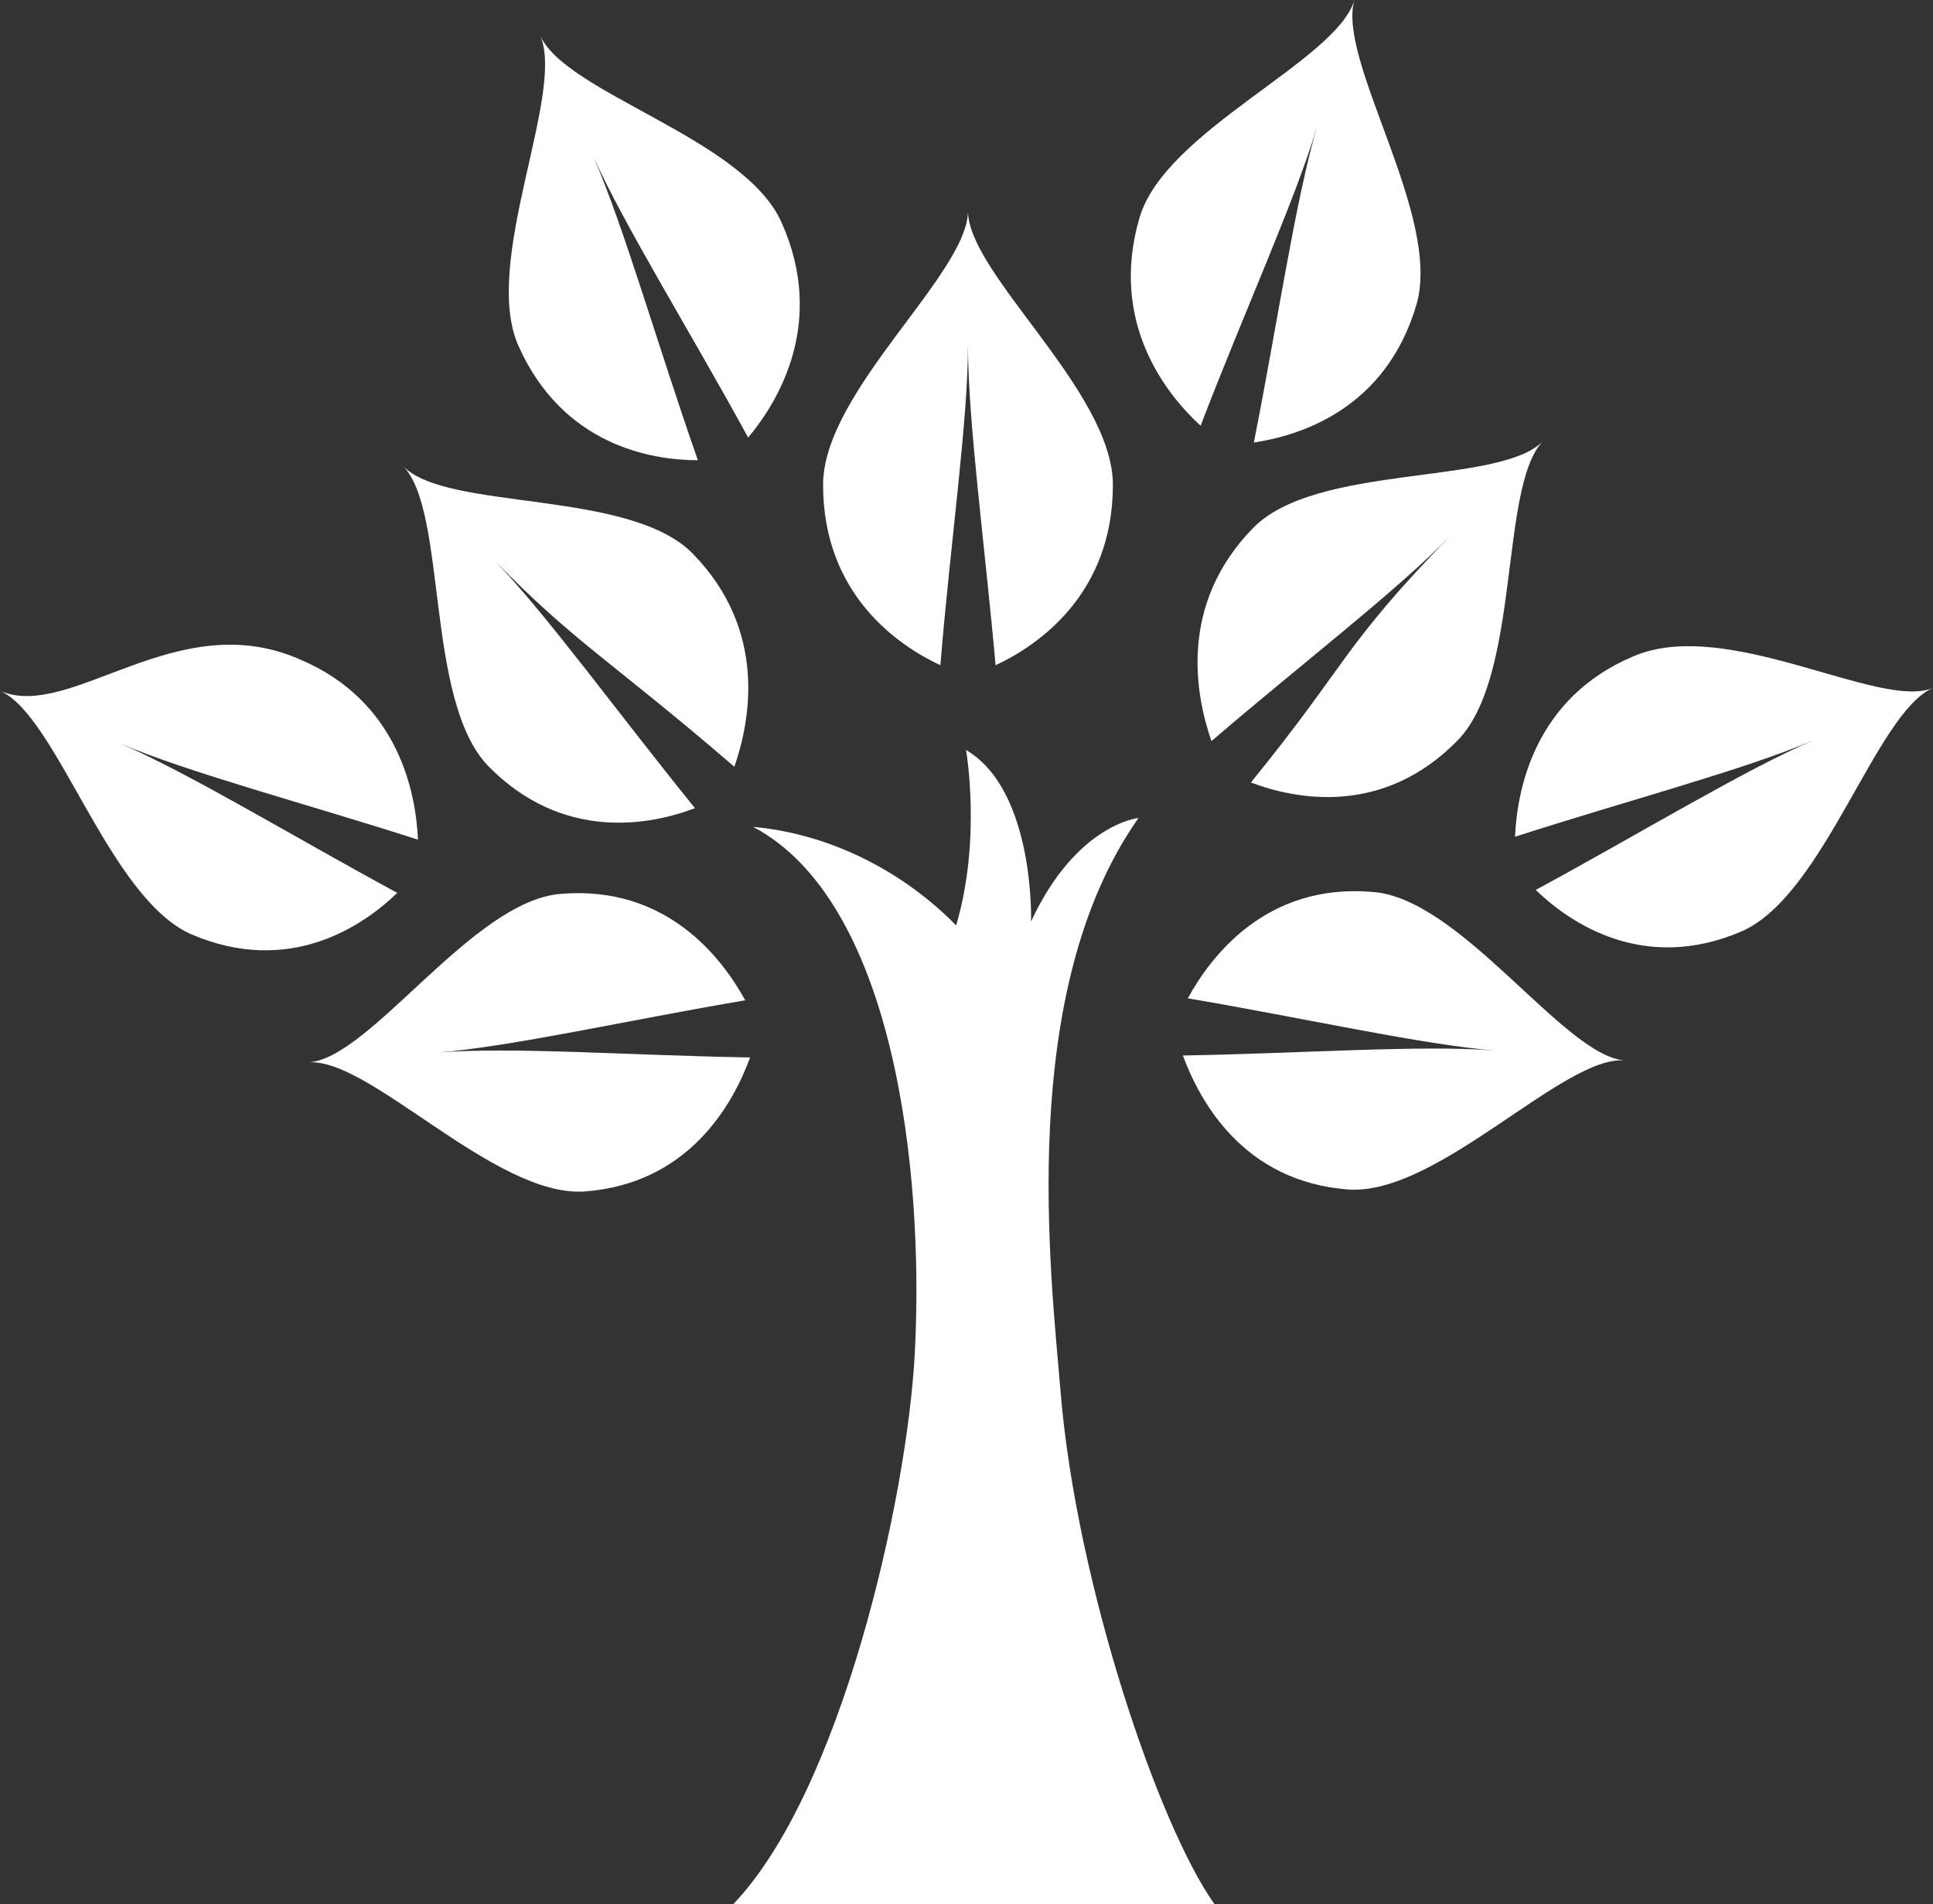
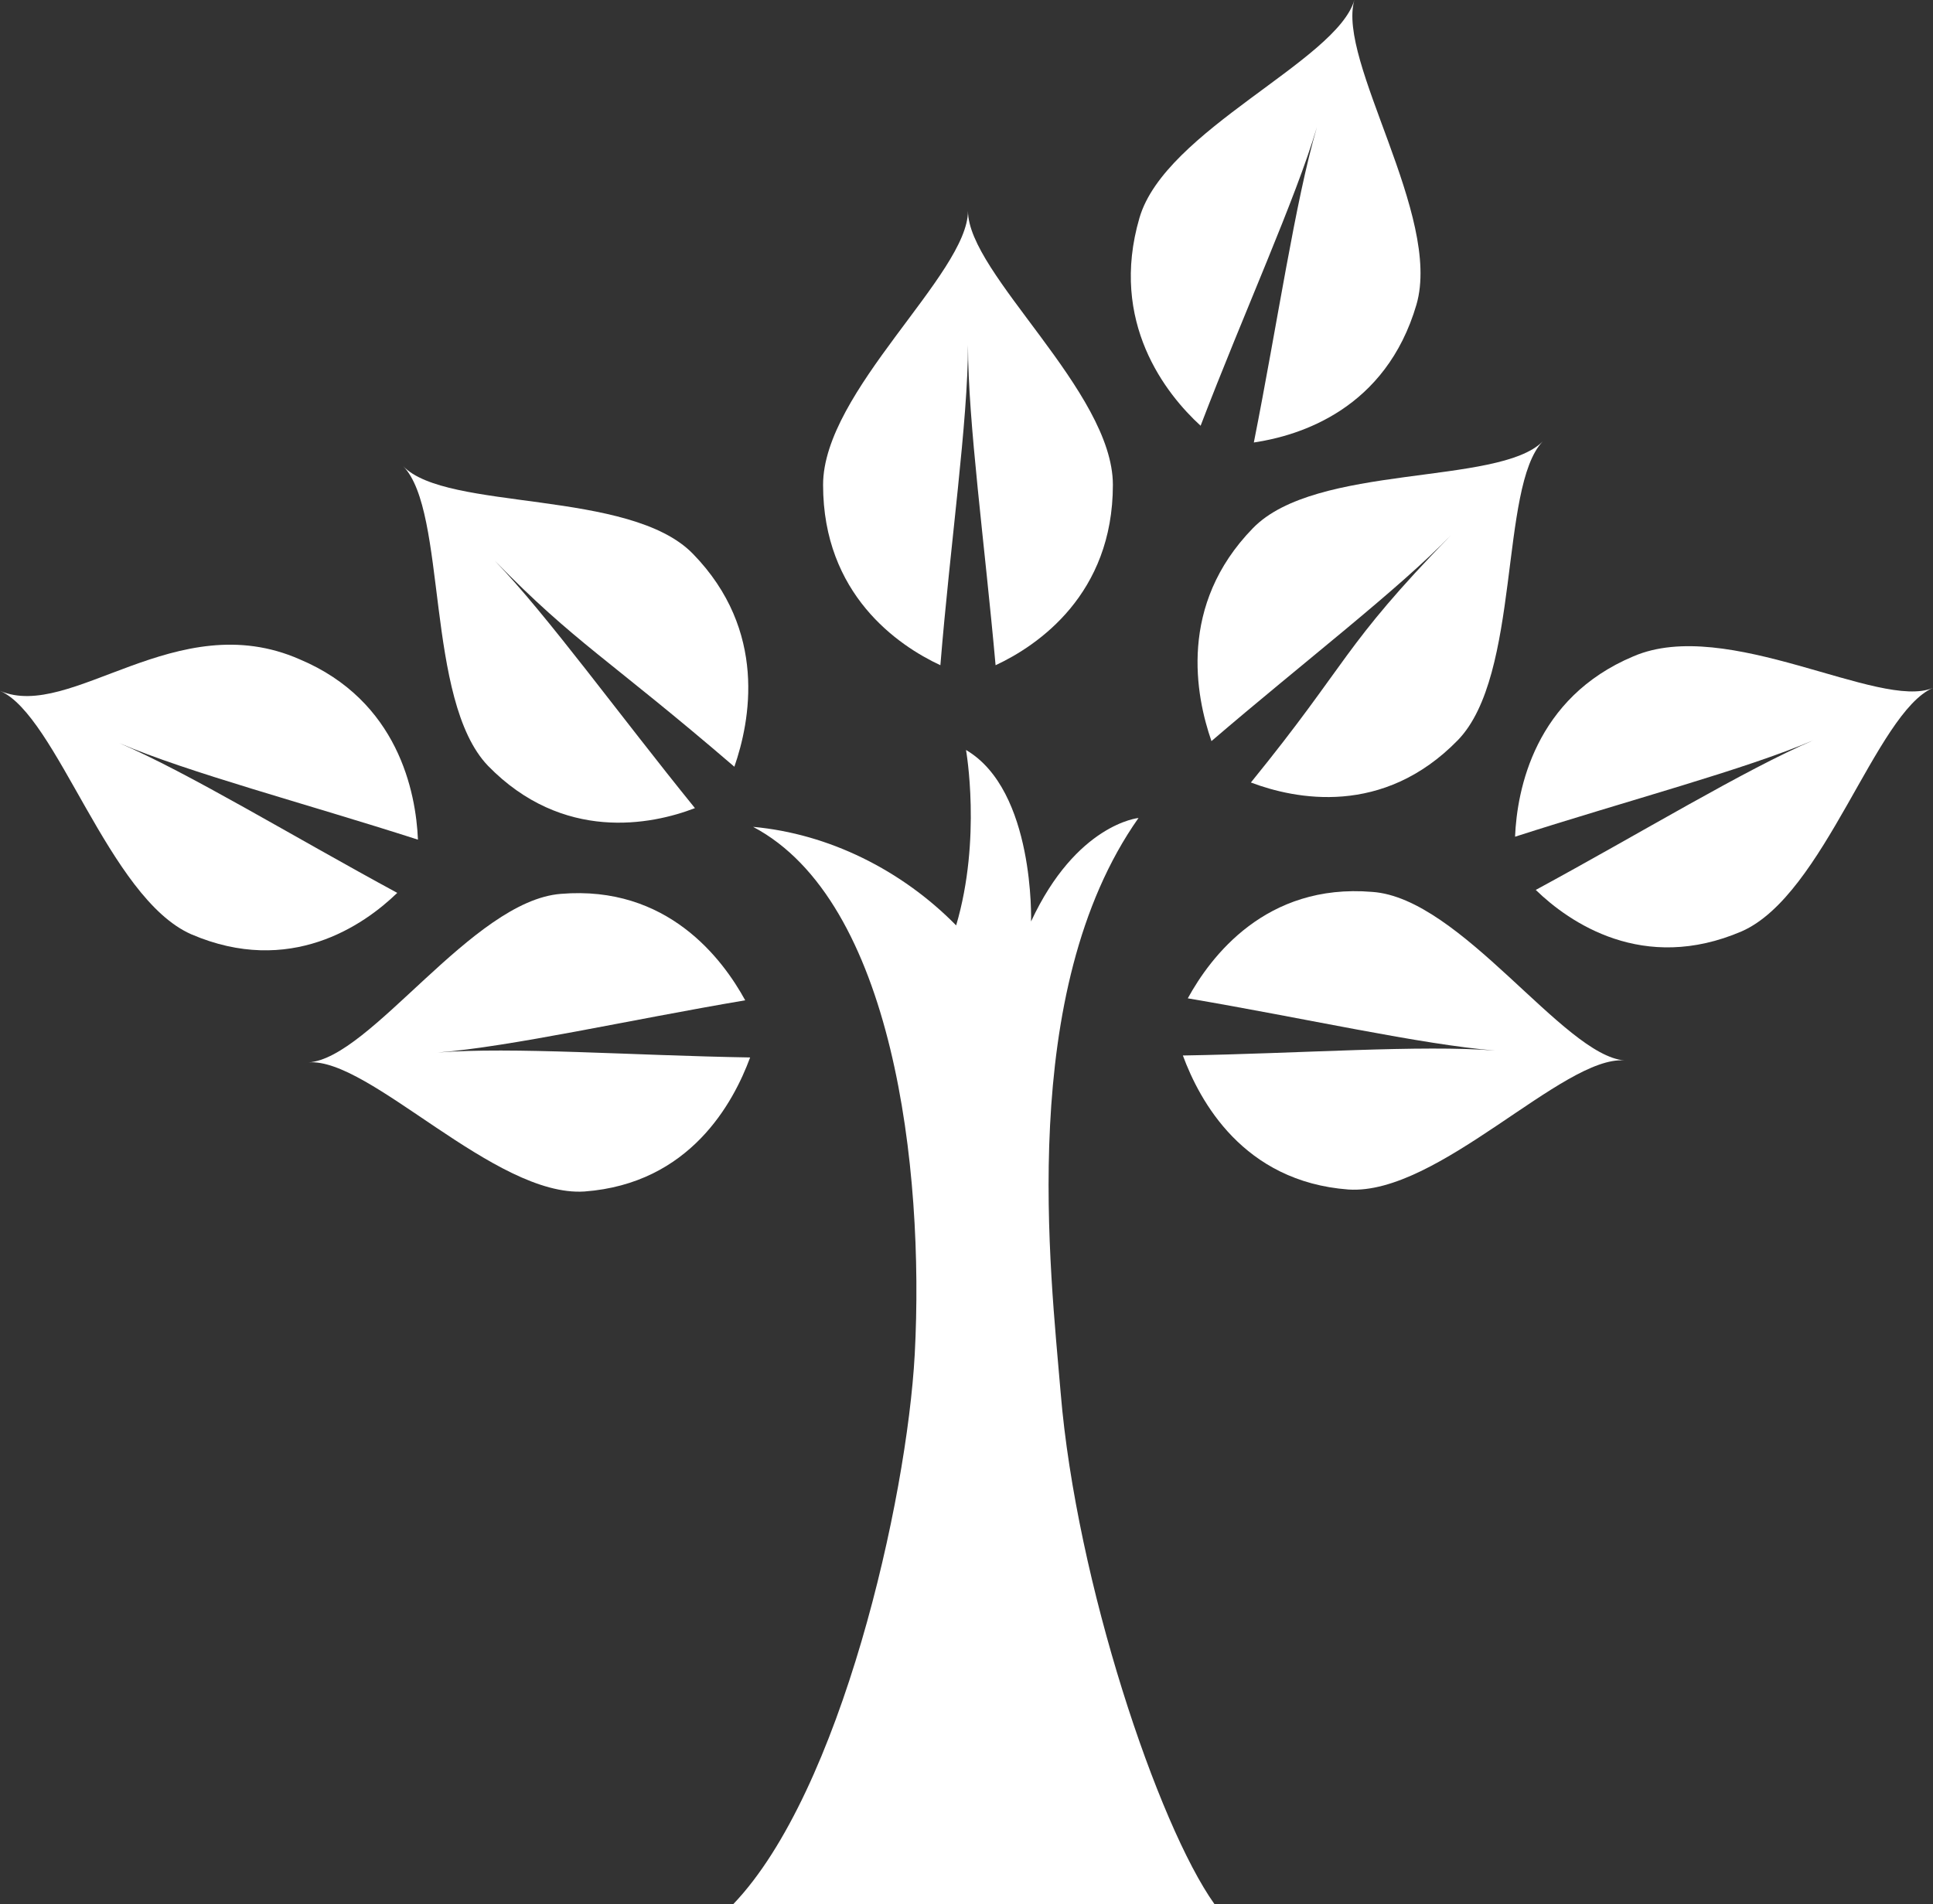
<svg xmlns="http://www.w3.org/2000/svg" version="1.1" id="Ebene_1" x="0px" y="0px" viewBox="0 0 196.1 193.2" style="enable-background:new 0 0 196.1 193.2;" xml:space="preserve">
  <rect x="0" y="0" width="196.1" height="193.2" fill="#333333" stroke="none" />
  <style type="text/css">
	.st0{fill:#FFFFFF;}
</style>
  <g>
    <path class="st0" d="M98.2,21.4c0,6.4,14.7,18.3,14.7,27.8c0,11.1-7.6,16.3-11.9,18.3c-1.1-12.3-2.8-24.7-2.8-32.5   c0,7.8-1.8,20.2-2.8,32.5c-4.3-2-11.9-7.2-11.9-18.3C83.5,39.7,98.2,27.8,98.2,21.4" />
    <path class="st0" d="M40.9,47.3c4.4,4.6,23,2.3,29.4,8.9c7.6,7.8,5.8,17,4.2,21.6c-12.8-11-16.1-12.5-24.3-20.9   c5.3,5.5,12.6,15.6,20.3,25.1c-4.4,1.7-13.4,3.5-21-4.3C43.1,71,45.4,51.9,40.9,47.3" />
    <path class="st0" d="M164.8,107.6c-6.2-0.5-18.9,13.7-28,13.1c-10.7-0.8-15.1-9-16.8-13.6c12-0.2,24.2-1.1,31.7-0.5   c-7.5-0.6-19.4-3.3-31.2-5.3c2.3-4.2,7.9-11.7,18.7-10.8C148.2,91.1,158.6,107.1,164.8,107.6" />
    <path class="st0" d="M196.1,69.8c-5.8,2.5-11,21-19.4,24.7c-10,4.3-17.5-0.9-20.9-4.2c10.7-5.8,21.2-12.2,28.2-15.2   c-7,3-18.8,6.1-30.3,9.8c0.2-4.8,2-14.1,12-18.3C175.2,62.5,190.7,72.1,196.1,69.8" />
    <path class="st0" d="M137.4,0c-1.8,6.2,8.9,21.9,6.3,30.9c-3.1,10.6-11.8,13.3-16.5,14c2.4-12.1,4.2-24.5,6.4-32   c-2.2,7.4-7.4,18.8-11.8,30.3c-3.5-3.2-9.3-10.5-6.2-21.1C118.2,13.2,135.6,6.2,137.4,0" />
-     <path class="st0" d="M54.8,3.6C57.4,9.5,75.5,14,79.3,22.6c4.5,10.1-0.3,18.1-3.4,21.8C70,33.6,63.4,23,60.2,15.9   c3.1,7.1,6.5,19.1,10.6,30.8c-4.7,0-13.7-1.5-18.2-11.6C48.8,26.6,57.4,9.5,54.8,3.6" />
    <path class="st0" d="M156.5,44.8c-4.4,4.6-2.2,23.7-8.6,30.3c-7.6,7.8-16.5,6-21,4.3c10-12.3,9.2-13.7,20.3-25.1   c-5.3,5.5-15.1,13-24.3,20.9c-1.6-4.6-3.4-13.8,4.2-21.6C133.5,47,152,49.3,156.5,44.8" />
    <path class="st0" d="M31.3,107.8c6.2-0.5,18.9,13.7,28,13.1c10.7-0.8,15.1-9,16.8-13.6c-12-0.2-24.2-1.1-31.7-0.5   c7.5-0.6,19.4-3.3,31.2-5.3c-2.3-4.2-7.9-11.7-18.7-10.8C47.9,91.4,37.6,107.4,31.3,107.8" />
    <path class="st0" d="M0,70.1c5.8,2.5,11,21,19.4,24.7c10,4.3,17.5-0.9,20.9-4.2c-10.7-5.8-21.2-12.2-28.2-15.2   c7,3,18.8,6.1,30.3,9.8c-0.2-4.8-2-14.1-12-18.3C17.9,61.4,7.2,73.2,0,70.1" />
    <g>
      <path class="st0" d="M92.8,137.4c-0.8,14.8-7.5,44.4-18.4,55.8h48.8c-5.7-8-14-32.6-15.6-51.9c-1-12.1-4.5-40.7,7.9-58.3    c0,0-6.3,0.6-10.9,10.5c0,0,0.4-13.3-6.6-17.4c0,0,1.6,9-1,17.8c-5.5-5.6-12.9-9.3-20.6-10C90.6,91.4,93.8,118.5,92.8,137.4z" />
    </g>
  </g>
</svg>